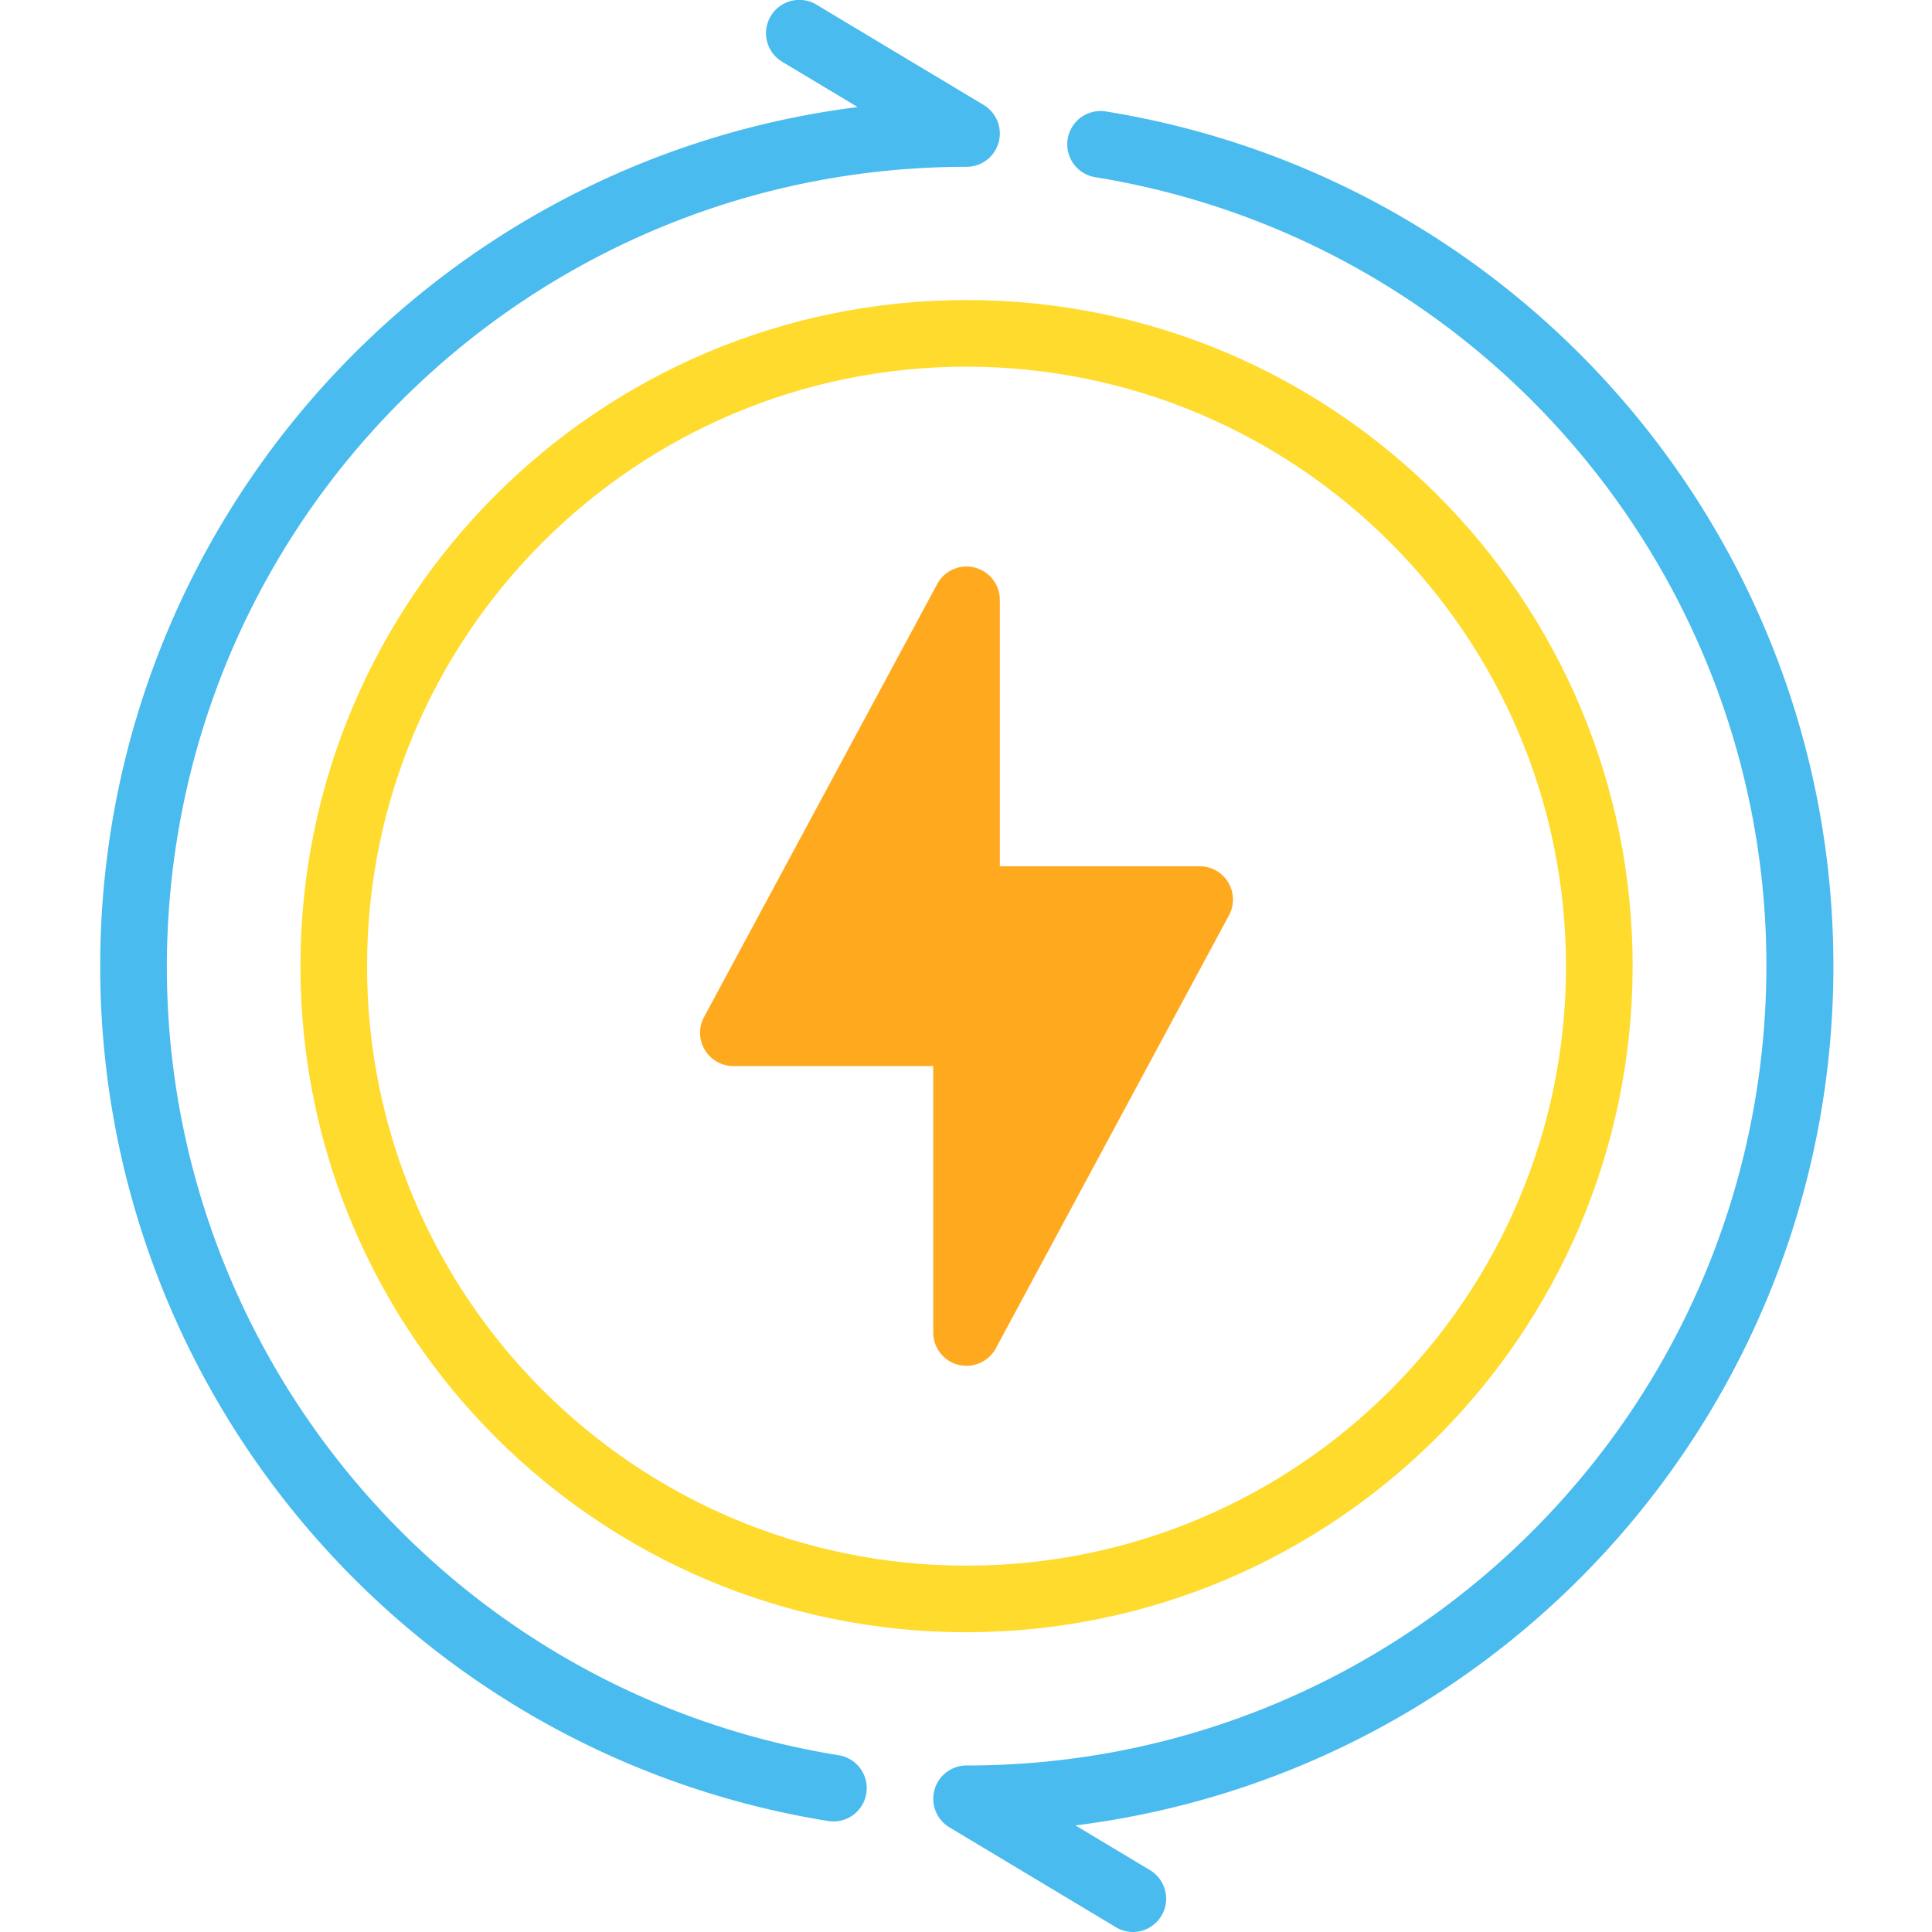
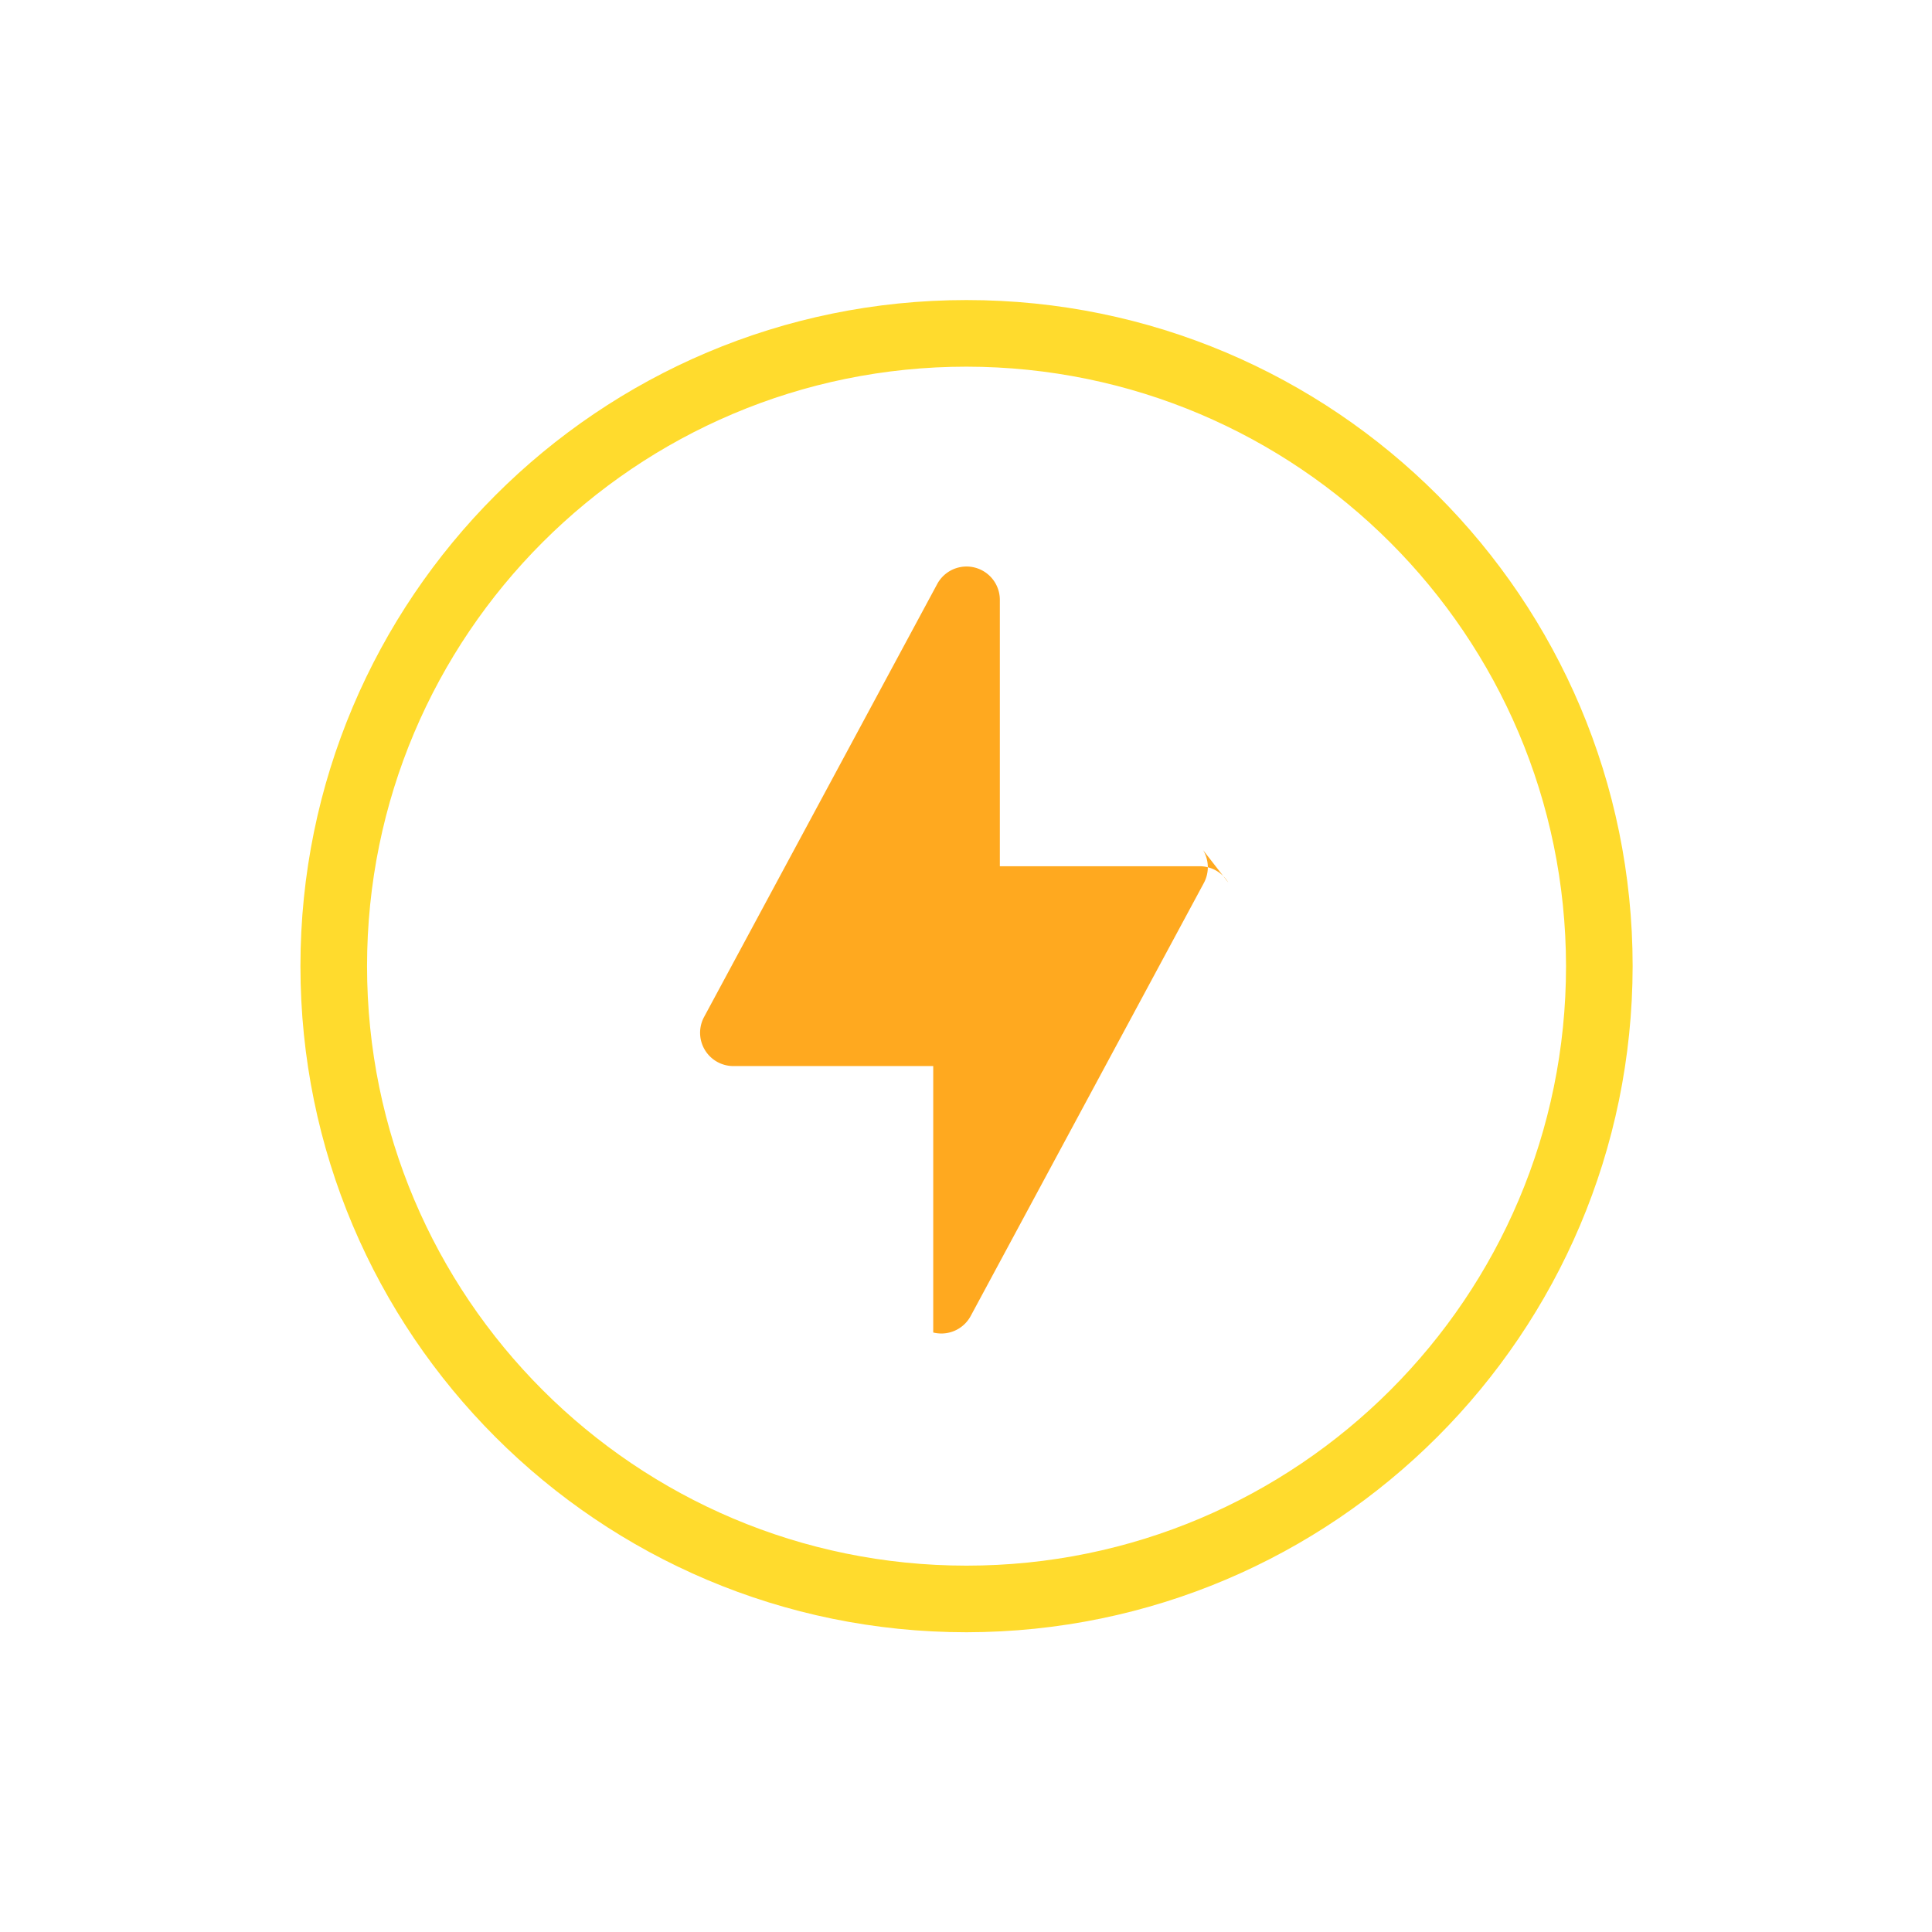
<svg xmlns="http://www.w3.org/2000/svg" height="75" viewBox="-24 0 464 464.074" width="75">
-   <path d="M270.992 211.969a8.002 8.002 0 0 0-6.863-3.895h-48v-64a8.002 8.002 0 0 0-15.043-3.793l-56 104a7.999 7.999 0 0 0 7.043 11.793h48v64a7.998 7.998 0 0 0 6.039 7.762c.64.156 1.297.238 1.96.238a7.996 7.996 0 0 0 7.04-4.207l56-104a8 8 0 0 0-.176-7.898zm0 0" fill="#ffa91f" />
+   <path d="M270.992 211.969a8.002 8.002 0 0 0-6.863-3.895h-48v-64a8.002 8.002 0 0 0-15.043-3.793l-56 104a7.999 7.999 0 0 0 7.043 11.793h48v64c.64.156 1.297.238 1.96.238a7.996 7.996 0 0 0 7.04-4.207l56-104a8 8 0 0 0-.176-7.898zm0 0" fill="#ffa91f" />
  <path d="M208.129 392.074c-88.367 0-160-71.633-160-160s71.633-160 160-160c88.363 0 160 71.633 160 160-.102 88.324-71.68 159.899-160 160zm0-304c-79.531 0-144 64.473-144 144 0 79.528 64.469 144 144 144 79.527 0 144-64.472 144-144-.094-79.492-64.512-143.906-144-144zm0 0" fill="#ffdb2d" />
  <g fill="#49bbee">
-     <path d="M176.129 437.516a7.71 7.71 0 0 1-1.274-.106C72.75 420.91-1.719 331.895.066 228.48c1.79-103.414 79.29-189.8 181.903-202.765L164.008 14.93a8 8 0 1 1 8.238-13.711l40 24a7.995 7.995 0 0 1 3.586 8.992 7.991 7.991 0 0 1-7.703 5.863c-100.09-.039-183.418 76.817-191.457 176.582C8.637 316.422 78.586 405.625 177.39 421.61a8 8 0 0 1 6.738 8.54 7.994 7.994 0 0 1-8 7.367zM248.129 464.074a7.956 7.956 0 0 1-4.113-1.144l-40-24a8.002 8.002 0 0 1-3.59-8.989 8.003 8.003 0 0 1 7.703-5.867c100.105.067 183.465-76.797 191.504-176.582 8.039-99.785-61.942-189-160.77-204.96a8 8 0 0 1 2.528-15.794c102.168 16.438 176.714 105.48 174.93 208.95-1.786 103.464-79.36 189.882-182.032 202.785l17.957 10.777a7.998 7.998 0 0 1-4.117 14.824zm0 0" />
-   </g>
+     </g>
</svg>